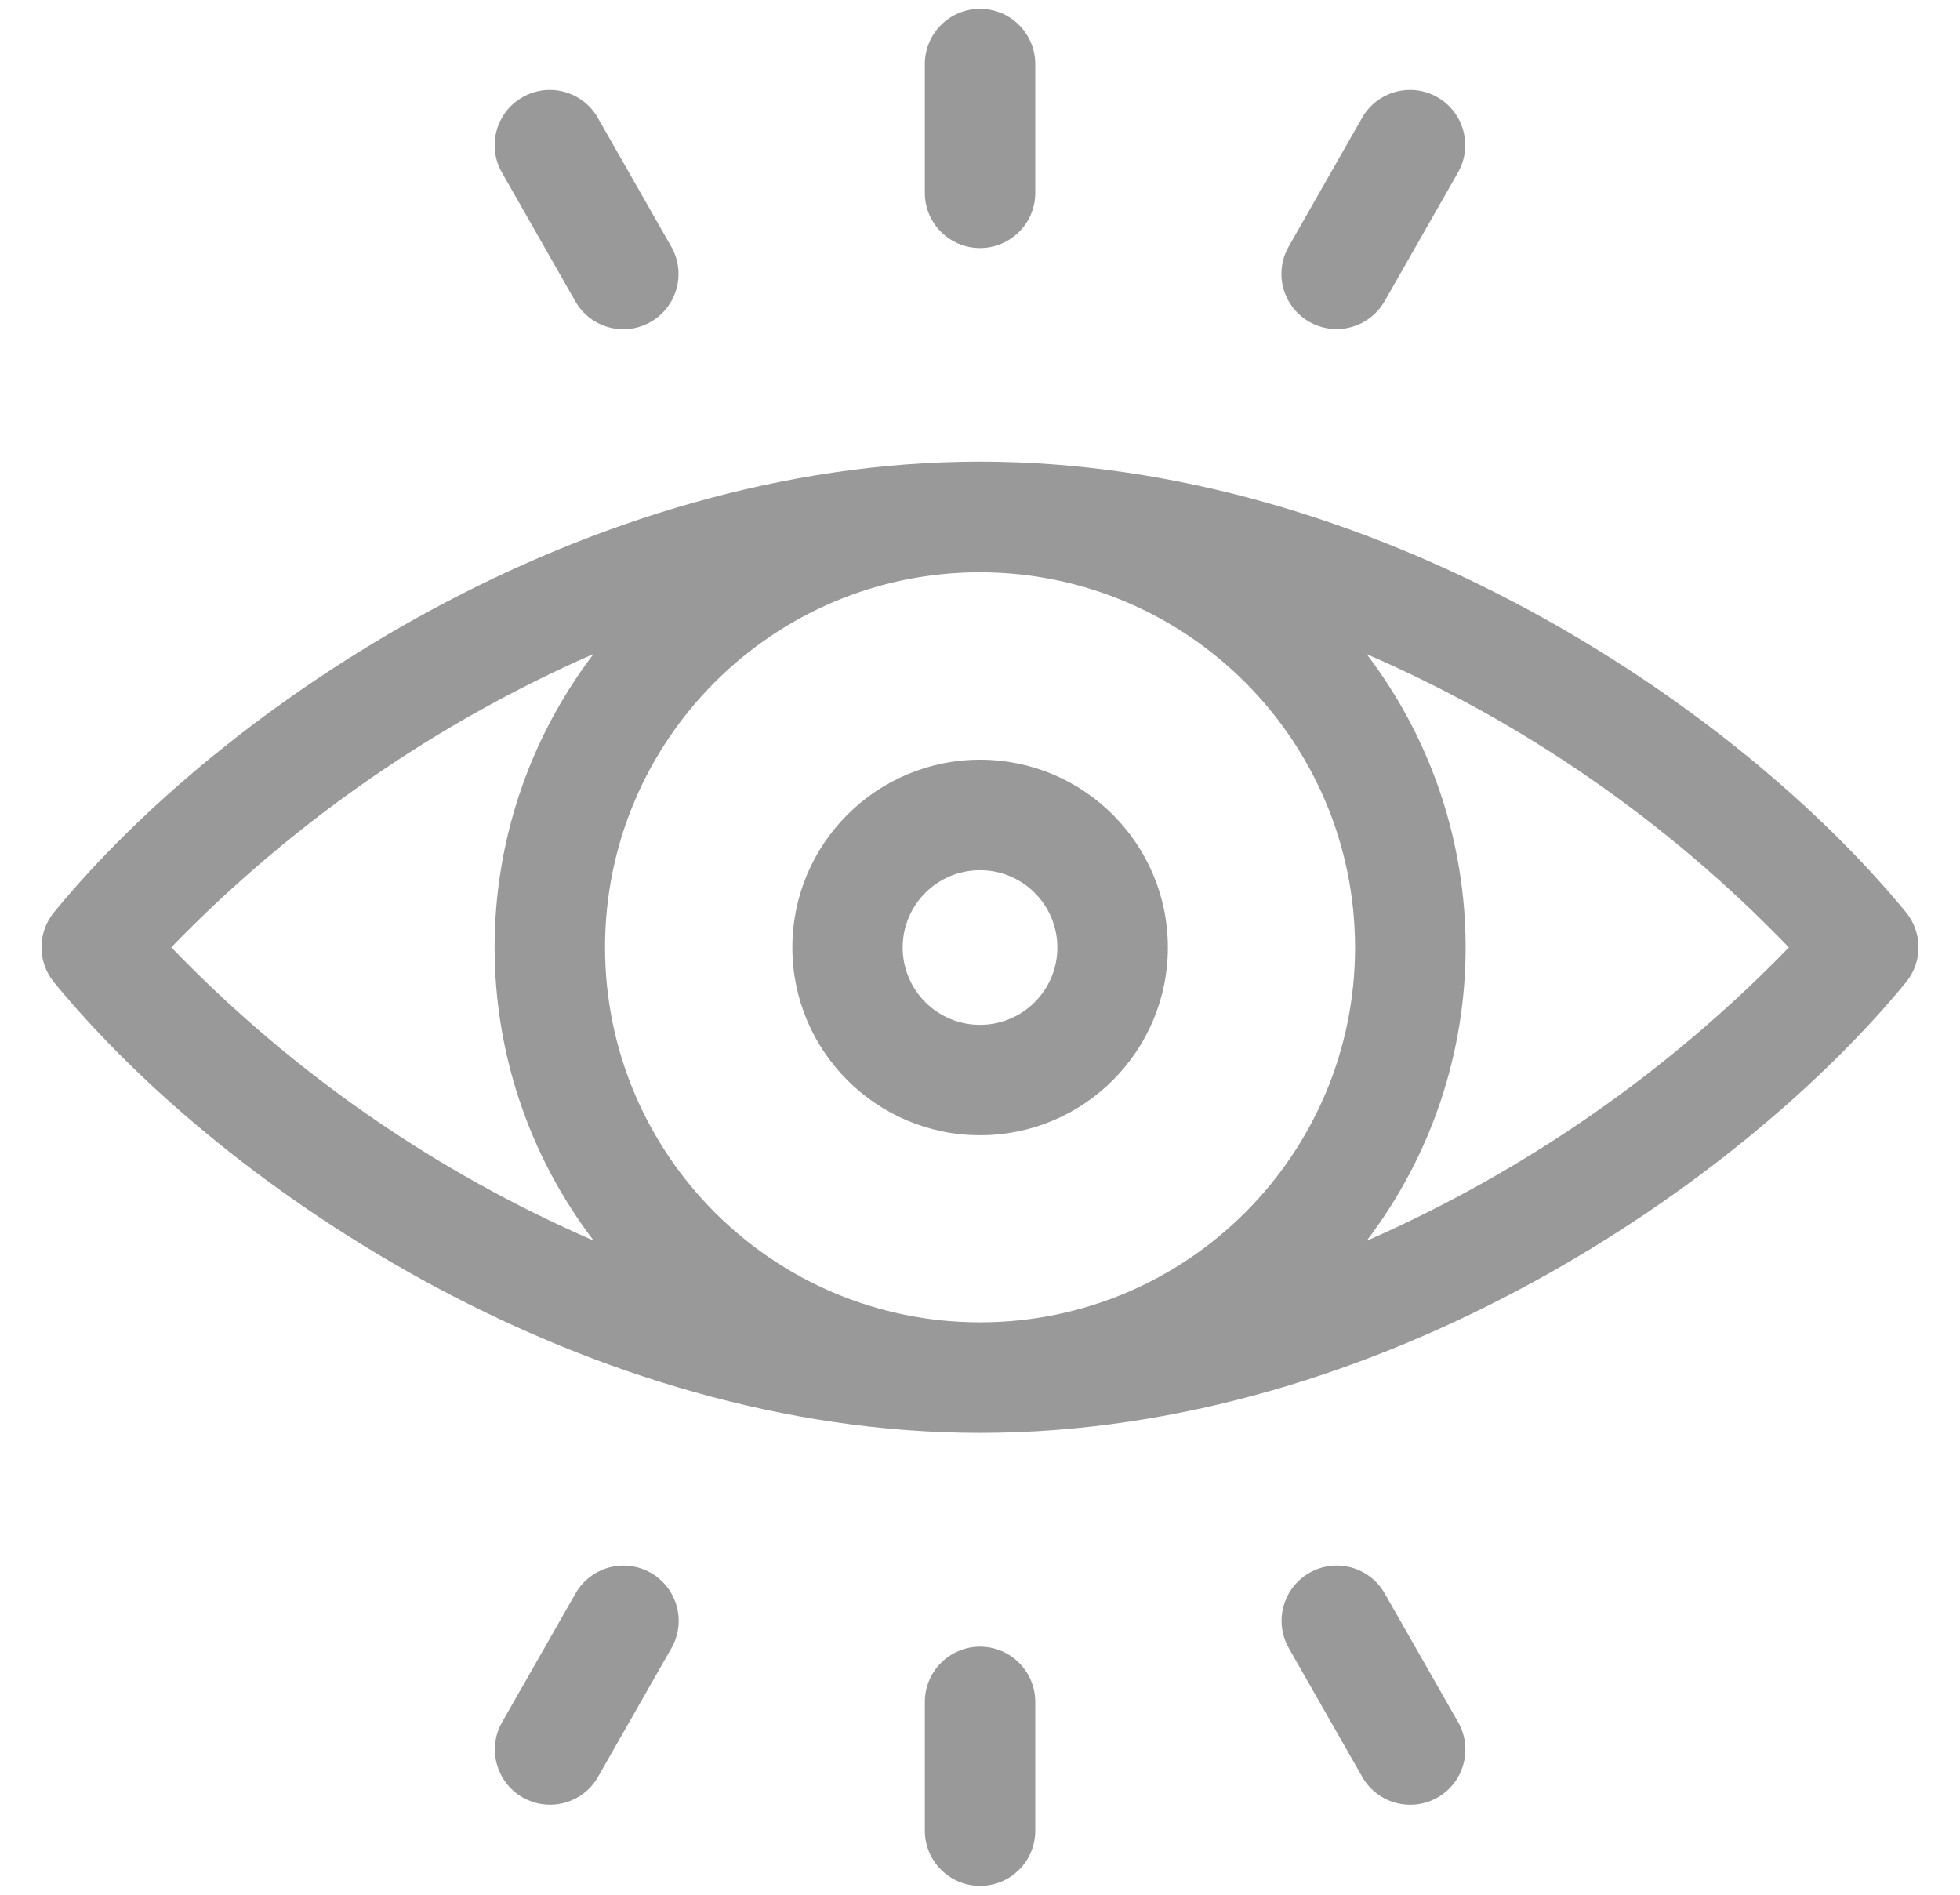
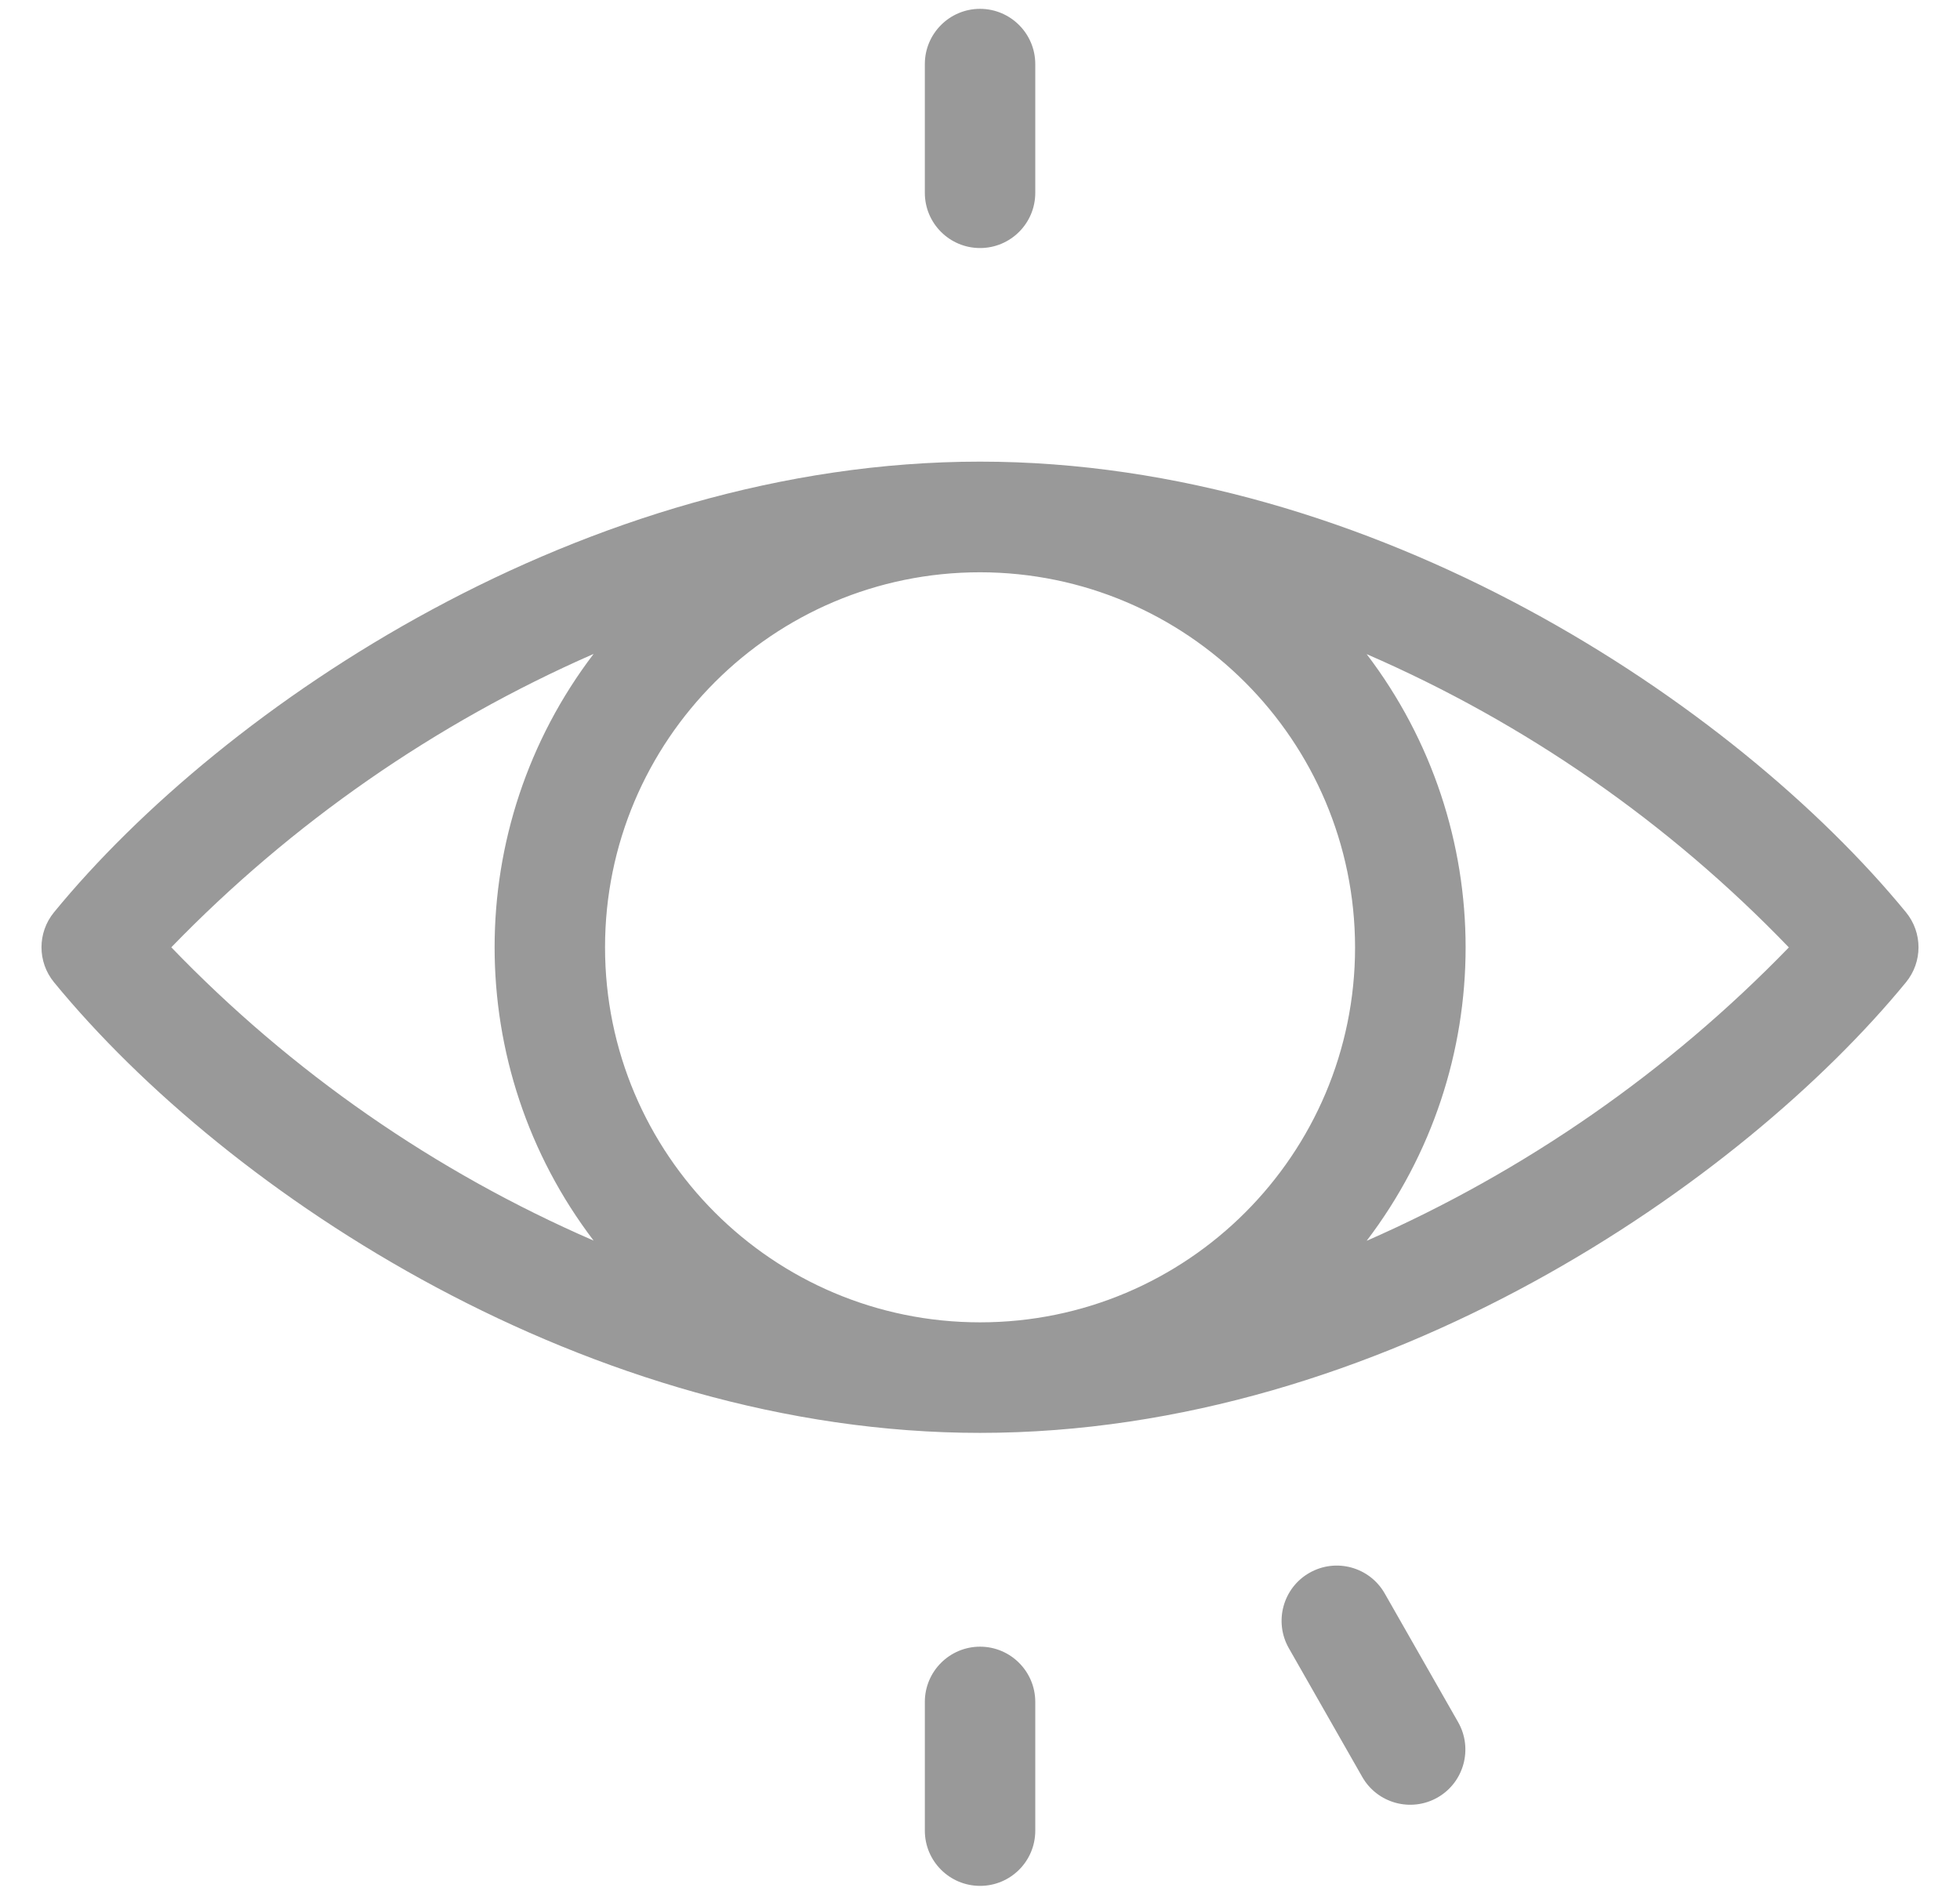
<svg xmlns="http://www.w3.org/2000/svg" version="1.1" id="Layer_1" x="0px" y="0px" width="36.35px" height="35.139px" viewBox="0 0 36.35 35.139" enable-background="new 0 0 36.35 35.139" xml:space="preserve">
  <g id="witness" transform="translate(0)" opacity="0.4">
    <path id="Path_4411" d="M35.348,16.918c-3.163-3.854-9.862-8.357-17.173-8.357c-7.336,0-14.036,4.529-17.173,8.357   c-0.31,0.378-0.31,0.921,0,1.299c3.238,3.947,9.949,8.356,17.173,8.356c7.477,0,14.146-4.666,17.173-8.356   C35.658,17.839,35.658,17.296,35.348,16.918z M25.131,17.568c0,3.841-3.114,6.955-6.955,6.955s-6.955-3.114-6.955-6.955   s3.114-6.955,6.955-6.955l0,0c3.84,0.005,6.95,3.117,6.955,6.957V17.568z M3.177,17.568c2.233-2.305,4.893-4.153,7.832-5.441   c-2.448,3.214-2.448,7.666,0,10.88C8.064,21.729,5.403,19.88,3.177,17.568L3.177,17.568z M25.346,23.011   c2.447-3.214,2.447-7.667,0-10.88c2.943,1.277,5.604,3.126,7.83,5.439C30.943,19.874,28.283,21.722,25.346,23.011z" />
-     <path id="Path_4412" d="M14.695,17.571c0,1.923,1.56,3.482,3.482,3.482s3.482-1.56,3.482-3.482s-1.56-3.482-3.482-3.482   S14.695,15.648,14.695,17.571z M19.61,17.571c0,0.792-0.643,1.435-1.435,1.435s-1.434-0.643-1.434-1.435s0.642-1.433,1.434-1.433   l0,0C18.967,16.137,19.609,16.779,19.61,17.571z" />
    <path id="Path_4413" d="M18.176,4.6c0.565,0,1.024-0.458,1.024-1.023l0,0V1.189c0-0.565-0.458-1.024-1.023-1.025   c-0.565-0.001-1.024,0.458-1.025,1.022c0,0.001,0,0.002,0,0.003v2.388C17.152,4.142,17.611,4.6,18.176,4.6z" />
-     <path id="Path_4414" d="M24.284,5.969c0.491,0.278,1.113,0.107,1.394-0.382l1.362-2.388c0.279-0.491,0.108-1.117-0.382-1.396   c-0.492-0.281-1.117-0.109-1.397,0.382l0,0l-1.362,2.389C23.62,5.065,23.792,5.69,24.284,5.969   C24.283,5.969,24.284,5.969,24.284,5.969z" />
-     <path id="Path_4415" d="M10.67,5.588c0.28,0.492,0.906,0.663,1.397,0.382c0.491-0.28,0.662-0.906,0.382-1.396l0,0l-1.362-2.389   c-0.28-0.491-0.906-0.663-1.397-0.382c-0.49,0.28-0.662,0.906-0.382,1.396l0,0L10.67,5.588z" />
    <path id="Path_4416" d="M18.176,30.538c-0.565,0-1.024,0.459-1.024,1.024v2.388c0,0.565,0.458,1.023,1.023,1.024   s1.024-0.456,1.025-1.021c0-0.001,0-0.002,0-0.003v-2.388C19.2,30.997,18.741,30.538,18.176,30.538z" />
-     <path id="Path_4417" d="M12.068,29.168c-0.491-0.278-1.114-0.107-1.394,0.382l-1.362,2.388c-0.28,0.491-0.108,1.116,0.382,1.396   c0.492,0.28,1.118,0.109,1.397-0.382l1.362-2.388C12.733,30.073,12.56,29.448,12.068,29.168L12.068,29.168z" />
    <path id="Path_4418" d="M25.681,29.551c-0.28-0.491-0.905-0.663-1.397-0.382c-0.49,0.279-0.661,0.905-0.382,1.396l1.362,2.388   c0.28,0.491,0.905,0.662,1.397,0.382c0.49-0.28,0.661-0.905,0.382-1.396L25.681,29.551z" />
  </g>
</svg>